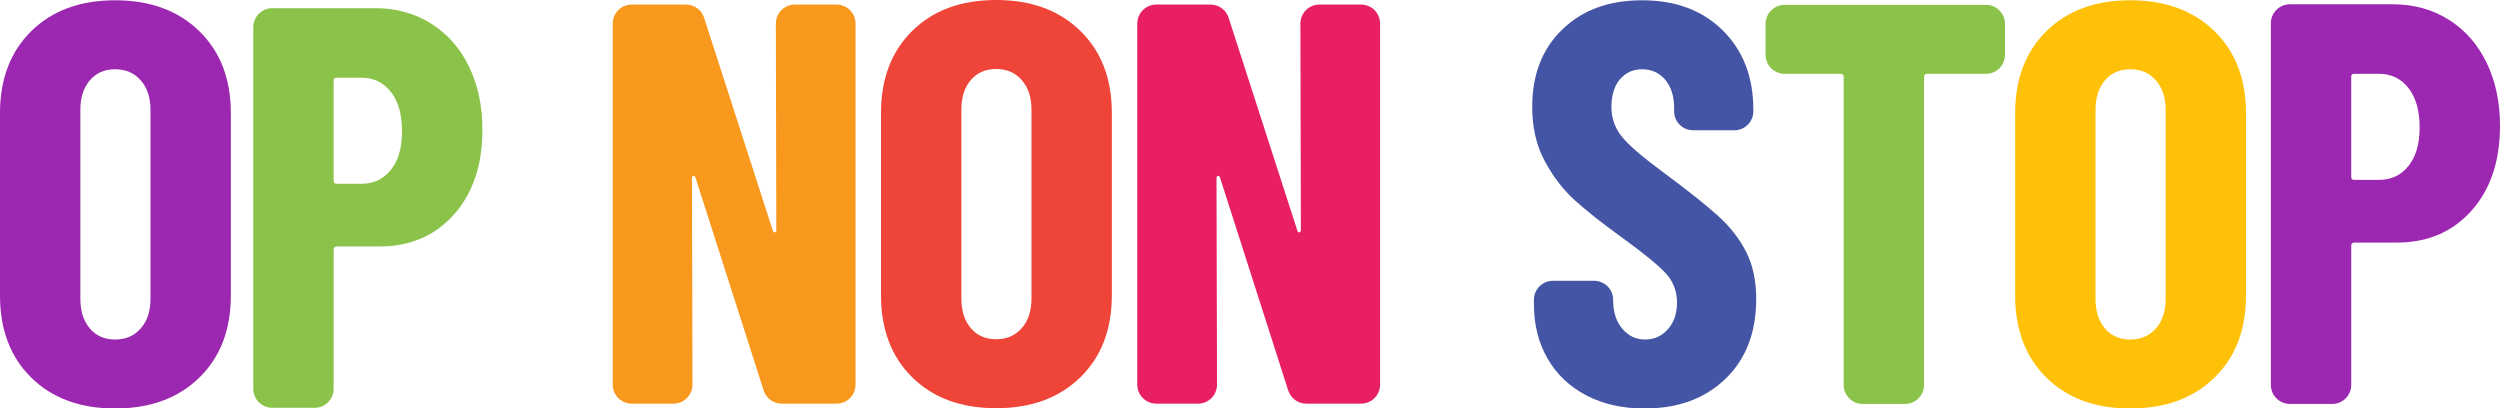
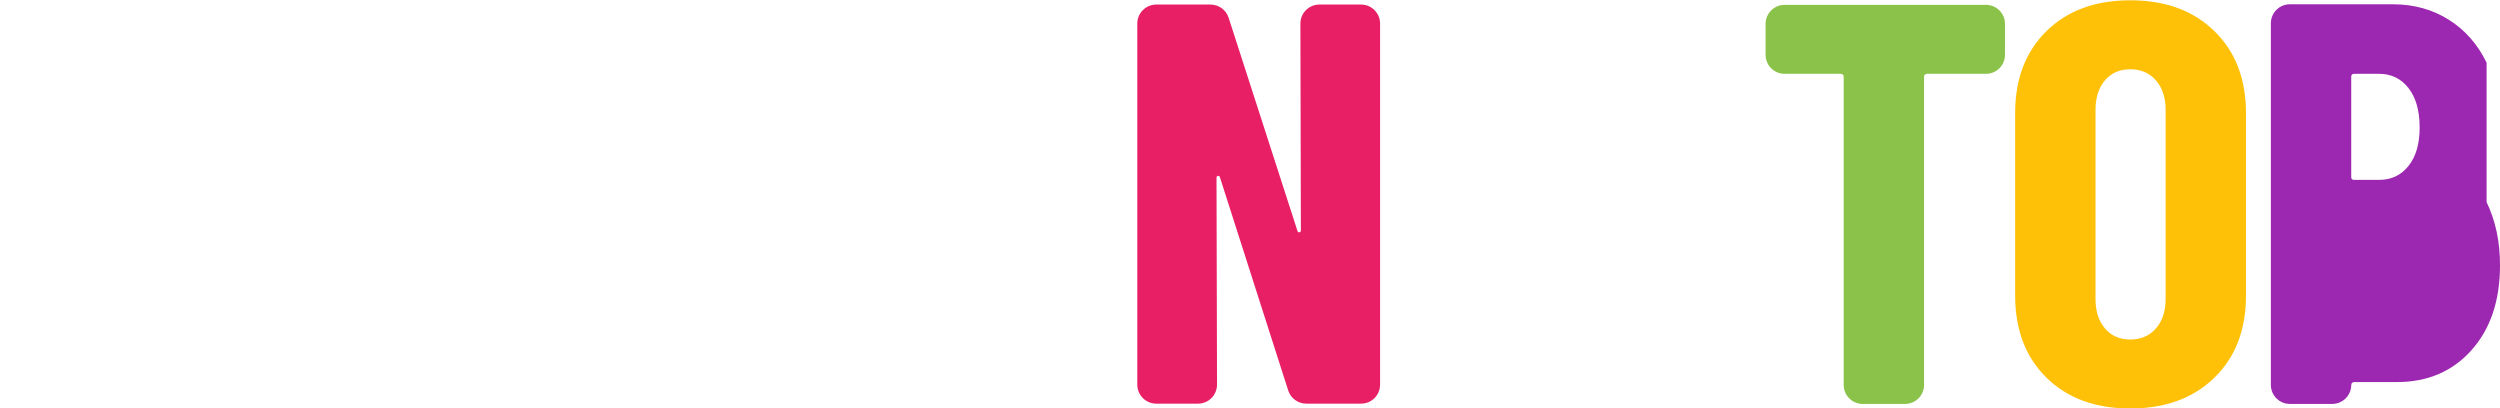
<svg xmlns="http://www.w3.org/2000/svg" fill="none" height="50" viewBox="0 0 306 50" width="306">
-   <path d="m97.29.558c-1.286 0-2.328 1.044-2.326 2.331l.058 25.304c0 .14-.058.221-.174.244-.116.023-.198-.035-.244-.174l-8.425-26.092c-.309-.961-1.205-1.612-2.214-1.612h-6.639c-1.284 0-2.326 1.042-2.326 2.326v44.196c0 1.284 1.042 2.326 2.326 2.326h5.109c1.286 0 2.328-1.044 2.326-2.333l-.063-25.301c0-.14.058-.221.174-.244.116-.023.198.035.244.174l8.356 26.087c.309.963 1.205 1.617 2.214 1.617h6.707c1.283 0 2.325-1.042 2.325-2.326v-44.196c0-1.284-1.042-2.326-2.325-2.326h-5.105z" fill="#f8981d" />
  <path d="m161.494.558c-1.286 0-2.327 1.044-2.325 2.331l.058 25.304c0 .14-.058.221-.174.244-.117.023-.198-.035-.245-.174l-8.425-26.092c-.309-.961-1.205-1.612-2.214-1.612h-6.639c-1.284 0-2.326 1.042-2.326 2.326v44.196c0 1.284 1.042 2.326 2.326 2.326h5.109c1.286 0 2.328-1.044 2.325-2.333l-.062-25.301c0-.14.058-.221.174-.244.116-.023.198.035.244.174l8.356 26.087c.309.963 1.205 1.617 2.214 1.617h6.707c1.283 0 2.325-1.042 2.325-2.326v-44.196c0-1.284-1.042-2.326-2.325-2.326h-5.105z" fill="#e81f64" />
-   <path d="m111.672 46.197c-2.558-2.512-3.837-5.862-3.837-10.049v-22.331c0-4.187 1.279-7.537 3.837-10.049s5.976-3.768 10.255-3.768c4.28 0 7.71 1.256 10.291 3.768s3.872 5.862 3.872 10.049v22.331c0 4.187-1.291 7.537-3.872 10.049s-6.011 3.768-10.291 3.768c-4.279 0-7.697-1.256-10.255-3.768zm13.395-6.036c.791-.907 1.186-2.105 1.186-3.594v-23.168c0-1.489-.395-2.687-1.186-3.594s-1.837-1.361-3.14-1.361c-1.302 0-2.337.454-3.104 1.361-.768.907-1.151 2.105-1.151 3.594v23.168c0 1.489.383 2.687 1.151 3.594.767.907 1.802 1.361 3.104 1.361 1.303 0 2.349-.454 3.14-1.361z" fill="#ef4438" />
-   <path d="m210.878 3.733c-2.489-2.466-5.779-3.699-9.872-3.699s-7.303 1.186-9.768 3.559c-2.465 2.373-3.697 5.536-3.697 9.491 0 2.512.511 4.722 1.535 6.63 1.023 1.907 2.255 3.512 3.697 4.815 1.442 1.303 3.326 2.791 5.651 4.466 2.698 1.954 4.512 3.431 5.442 4.431s1.396 2.198 1.396 3.594c0 1.396-.373 2.442-1.117 3.28s-1.674 1.256-2.79 1.256c-1.117 0-2.047-.442-2.791-1.326s-1.116-2.047-1.116-3.489v-.046c0-1.284-1.042-2.326-2.326-2.326h-5.046c-1.284 0-2.326 1.042-2.326 2.326v.535c0 2.512.558 4.734 1.674 6.664 1.117 1.931 2.698 3.431 4.745 4.501 2.046 1.07 4.418 1.605 7.116 1.605 4.093 0 7.395-1.21 9.907-3.629 2.511-2.419 3.767-5.676 3.767-9.77 0-2.233-.407-4.152-1.221-5.757s-1.953-3.071-3.418-4.396-3.64-3.059-6.524-5.199c-2.604-1.907-4.348-3.396-5.232-4.466s-1.326-2.303-1.326-3.699c0-1.396.349-2.57 1.047-3.384.698-.814 1.604-1.221 2.721-1.221 1.116 0 2.104.43 2.825 1.291.721.861 1.082 2.012 1.082 3.454v.396c0 1.284 1.042 2.326 2.325 2.326h5.047c1.283 0 2.325-1.042 2.325-2.326v-.186c0-4.001-1.244-7.234-3.732-9.7z" fill="#4555a5" />
  <path d="m216.108 2.919v3.792c0 1.284 1.042 2.326 2.325 2.326h6.884c.193 0 .349.156.349.349v37.73c0 1.284 1.042 2.326 2.326 2.326h5.185c1.284 0 2.326-1.042 2.326-2.326v-37.73c0-.193.156-.349.349-.349h7.232c1.284 0 2.326-1.042 2.326-2.326v-3.792c0-1.284-1.042-2.326-2.326-2.326h-24.651c-1.283 0-2.325 1.042-2.325 2.326z" fill="#8bc34a" />
  <path d="m250.491 46.232c-2.558-2.512-3.837-5.862-3.837-10.049v-22.331c0-4.187 1.279-7.537 3.837-10.049 2.558-2.512 5.977-3.768 10.256-3.768s7.709 1.256 10.291 3.768c2.581 2.512 3.872 5.862 3.872 10.049v22.331c0 4.187-1.291 7.537-3.872 10.049-2.582 2.512-6.012 3.768-10.291 3.768s-7.698-1.256-10.256-3.768zm13.395-6.036c.791-.907 1.186-2.105 1.186-3.594v-23.168c0-1.489-.395-2.687-1.186-3.594-.79-.907-1.837-1.361-3.139-1.361s-2.337.454-3.105 1.361c-.767.907-1.151 2.105-1.151 3.594v23.168c0 1.489.384 2.687 1.151 3.594.768.907 1.803 1.361 3.105 1.361s2.349-.454 3.139-1.361z" fill="#ffc107" />
-   <path d="m3.837 46.232c-2.558-2.512-3.837-5.862-3.837-10.049v-22.331c0-4.187 1.279-7.537 3.837-10.049 2.558-2.512 5.977-3.768 10.256-3.768 4.279 0 7.709 1.256 10.291 3.768 2.581 2.512 3.872 5.862 3.872 10.049v22.331c0 4.187-1.291 7.537-3.872 10.049-2.581 2.512-6.012 3.768-10.291 3.768-4.279 0-7.698-1.256-10.256-3.768zm13.395-6.036c.791-.907 1.186-2.105 1.186-3.594v-23.168c0-1.489-.395-2.687-1.186-3.594-.791-.907-1.837-1.361-3.139-1.361s-2.337.454-3.105 1.361c-.767.907-1.151 2.105-1.151 3.594v23.168c0 1.489.384 2.687 1.151 3.594.767.907 1.802 1.361 3.105 1.361s2.349-.454 3.139-1.361z" fill="#9c27b0" />
-   <path d="m304.36 7.676c-1.093-2.256-2.639-4.013-4.639-5.269-2-1.256-4.279-1.884-6.837-1.884h-12.605c-1.283 0-2.325 1.042-2.325 2.326v44.266c0 1.284 1.042 2.326 2.325 2.326h5.186c1.284 0 2.326-1.042 2.326-2.326v-17.074c0-.193.156-.349.349-.349h5.232c3.768 0 6.814-1.303 9.14-3.908 2.325-2.605 3.488-6.071 3.488-10.398 0-2.884-.547-5.455-1.64-7.711zm-9.558 12.631c-.907 1.14-2.104 1.71-3.593 1.71h-3.069c-.233 0-.349-.116-.349-.349v-12.282c0-.233.116-.349.349-.349h3.069c1.489 0 2.686.582 3.593 1.745.907 1.163 1.361 2.768 1.361 4.815 0 2.047-.454 3.571-1.361 4.71z" fill="#9c27b0" />
-   <path d="m57.407 8.153c-1.093-2.256-2.639-4.013-4.639-5.269s-4.279-1.884-6.837-1.884h-12.604c-1.284 0-2.326 1.042-2.326 2.326v44.266c0 1.284 1.042 2.326 2.326 2.326h5.186c1.284 0 2.325-1.042 2.325-2.326v-17.074c0-.193.156-.349.349-.349h5.232c3.768 0 6.814-1.303 9.139-3.908 2.325-2.605 3.488-6.071 3.488-10.398 0-2.884-.546-5.455-1.639-7.711zm-9.558 12.631c-.907 1.14-2.105 1.71-3.593 1.71h-3.07c-.233 0-.349-.116-.349-.349v-12.282c0-.233.116-.349.349-.349h3.07c1.488 0 2.686.581 3.593 1.745.907 1.163 1.36 2.768 1.36 4.815s-.454 3.571-1.36 4.71z" fill="#8bc34a" />
+   <path d="m304.36 7.676c-1.093-2.256-2.639-4.013-4.639-5.269-2-1.256-4.279-1.884-6.837-1.884h-12.605c-1.283 0-2.325 1.042-2.325 2.326v44.266c0 1.284 1.042 2.326 2.325 2.326h5.186c1.284 0 2.326-1.042 2.326-2.326c0-.193.156-.349.349-.349h5.232c3.768 0 6.814-1.303 9.14-3.908 2.325-2.605 3.488-6.071 3.488-10.398 0-2.884-.547-5.455-1.64-7.711zm-9.558 12.631c-.907 1.14-2.104 1.71-3.593 1.71h-3.069c-.233 0-.349-.116-.349-.349v-12.282c0-.233.116-.349.349-.349h3.069c1.489 0 2.686.582 3.593 1.745.907 1.163 1.361 2.768 1.361 4.815 0 2.047-.454 3.571-1.361 4.71z" fill="#9c27b0" />
</svg>